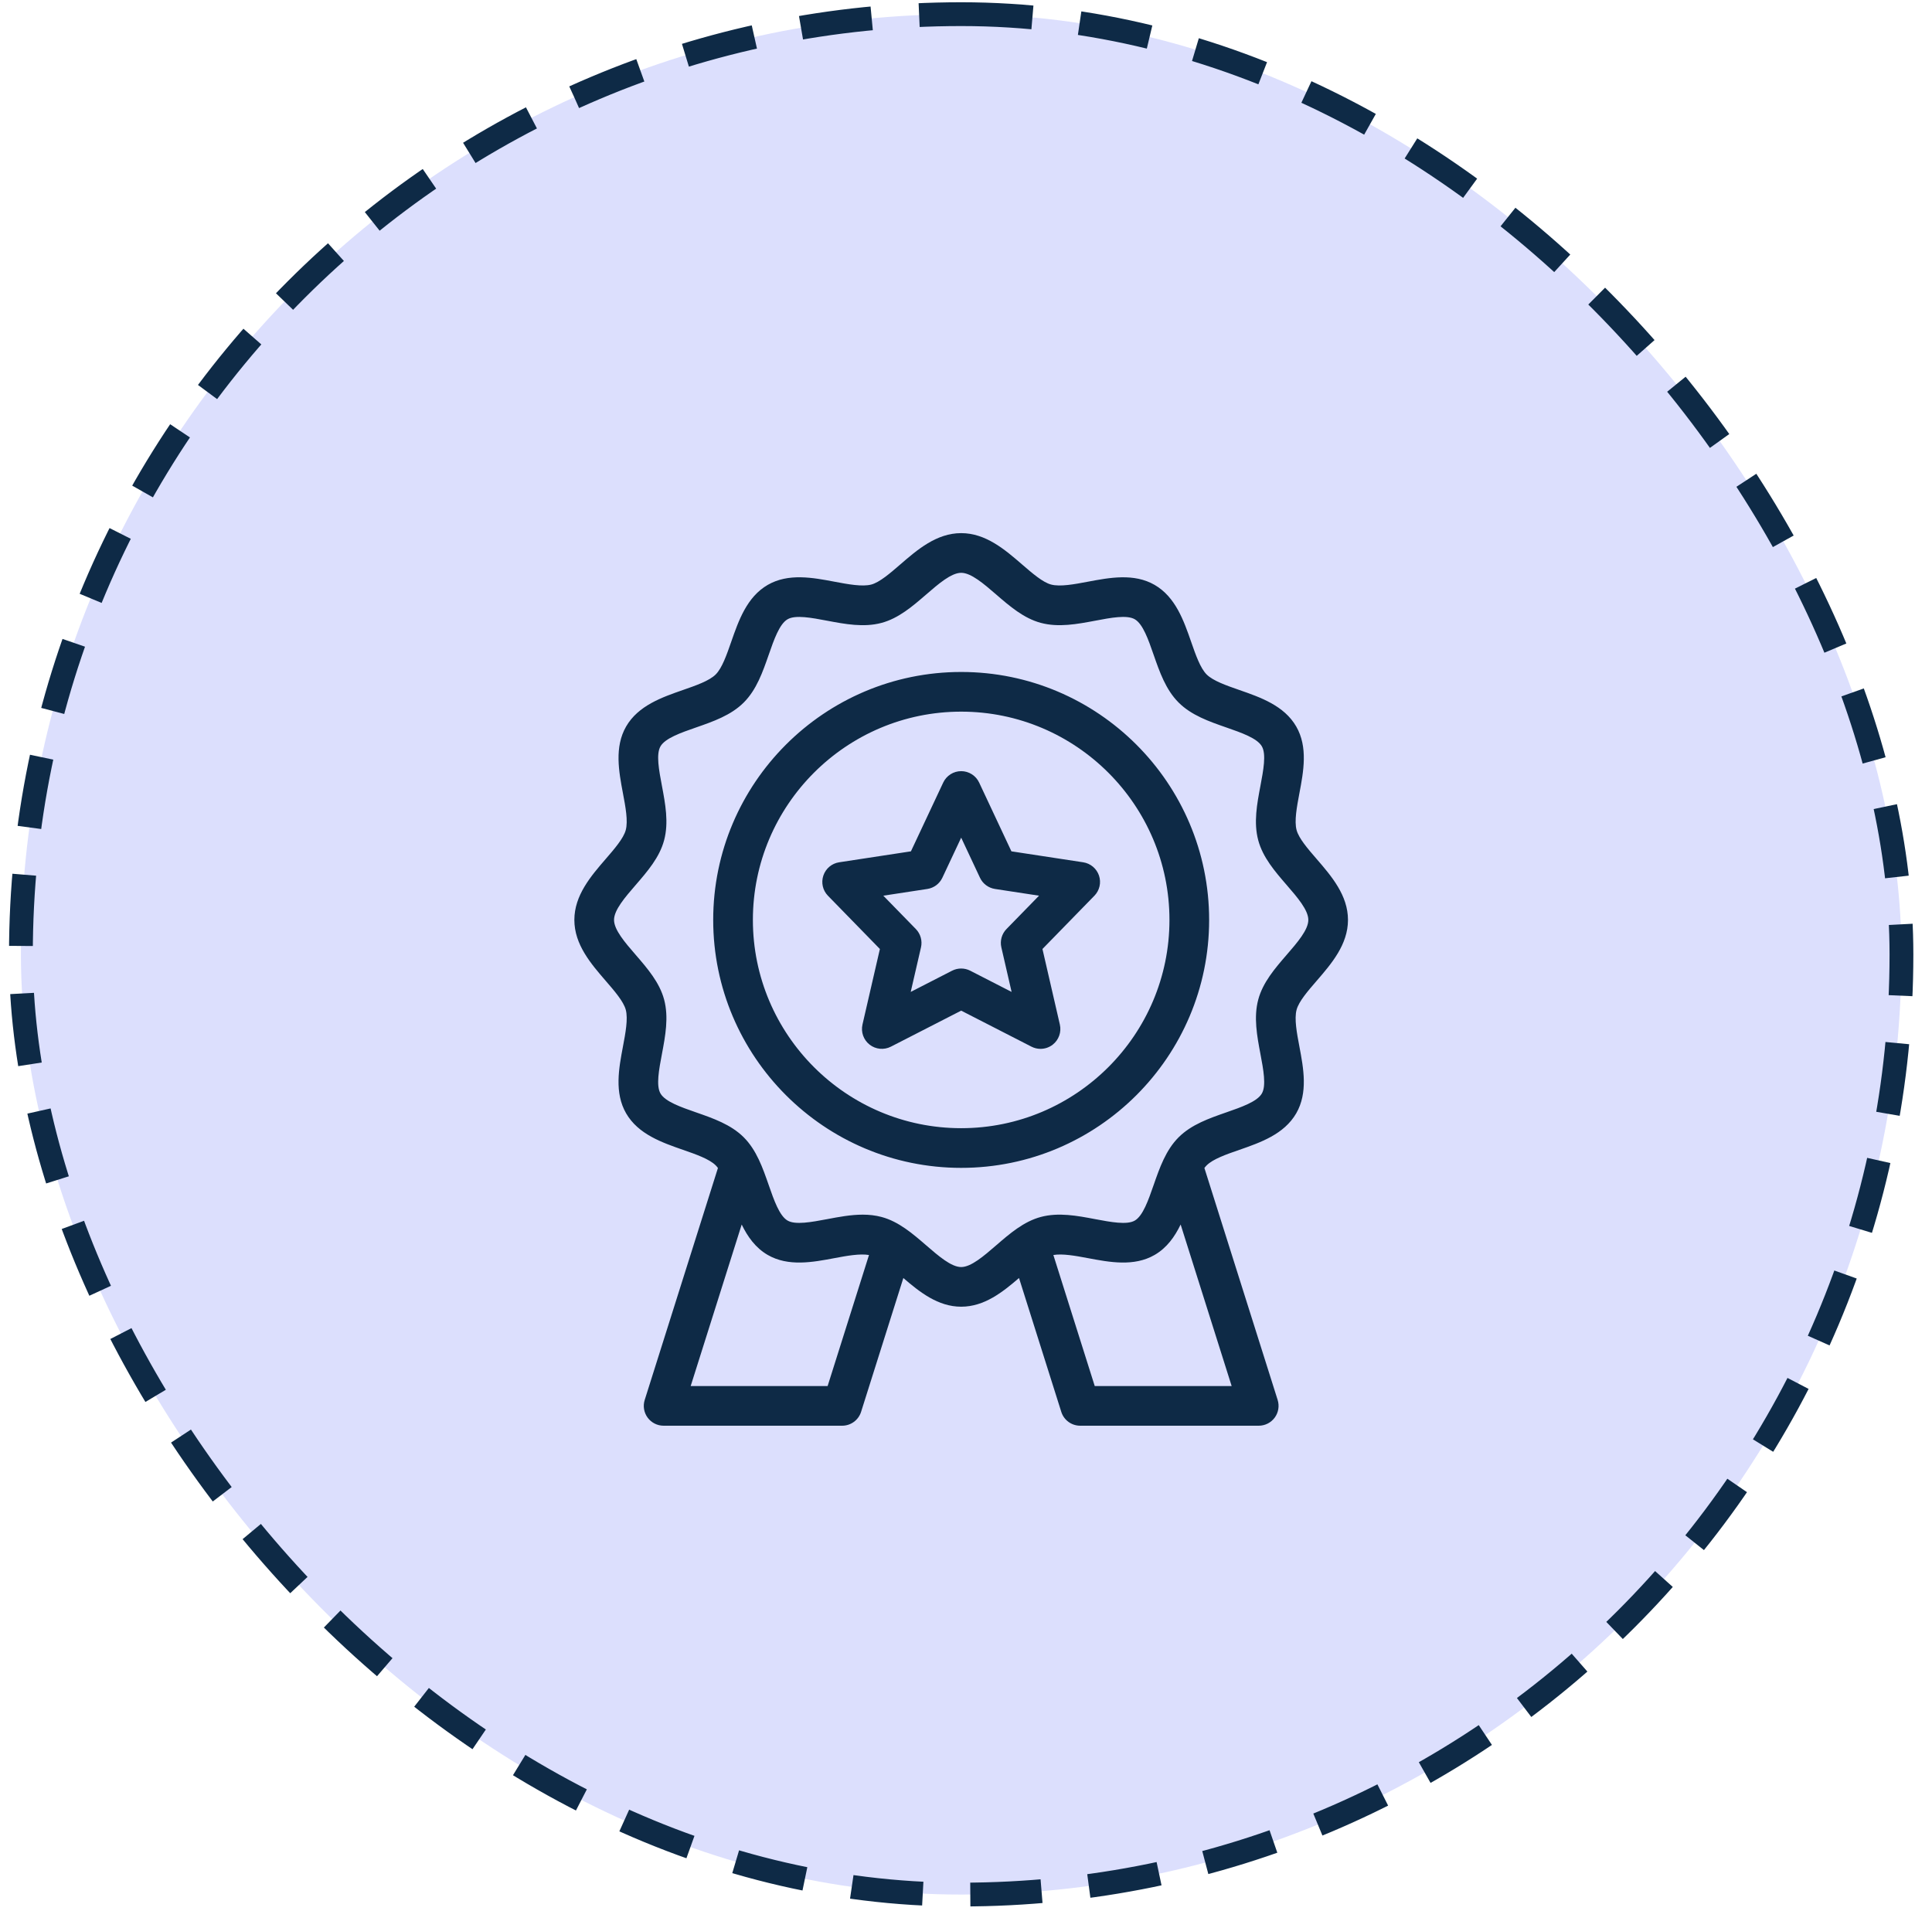
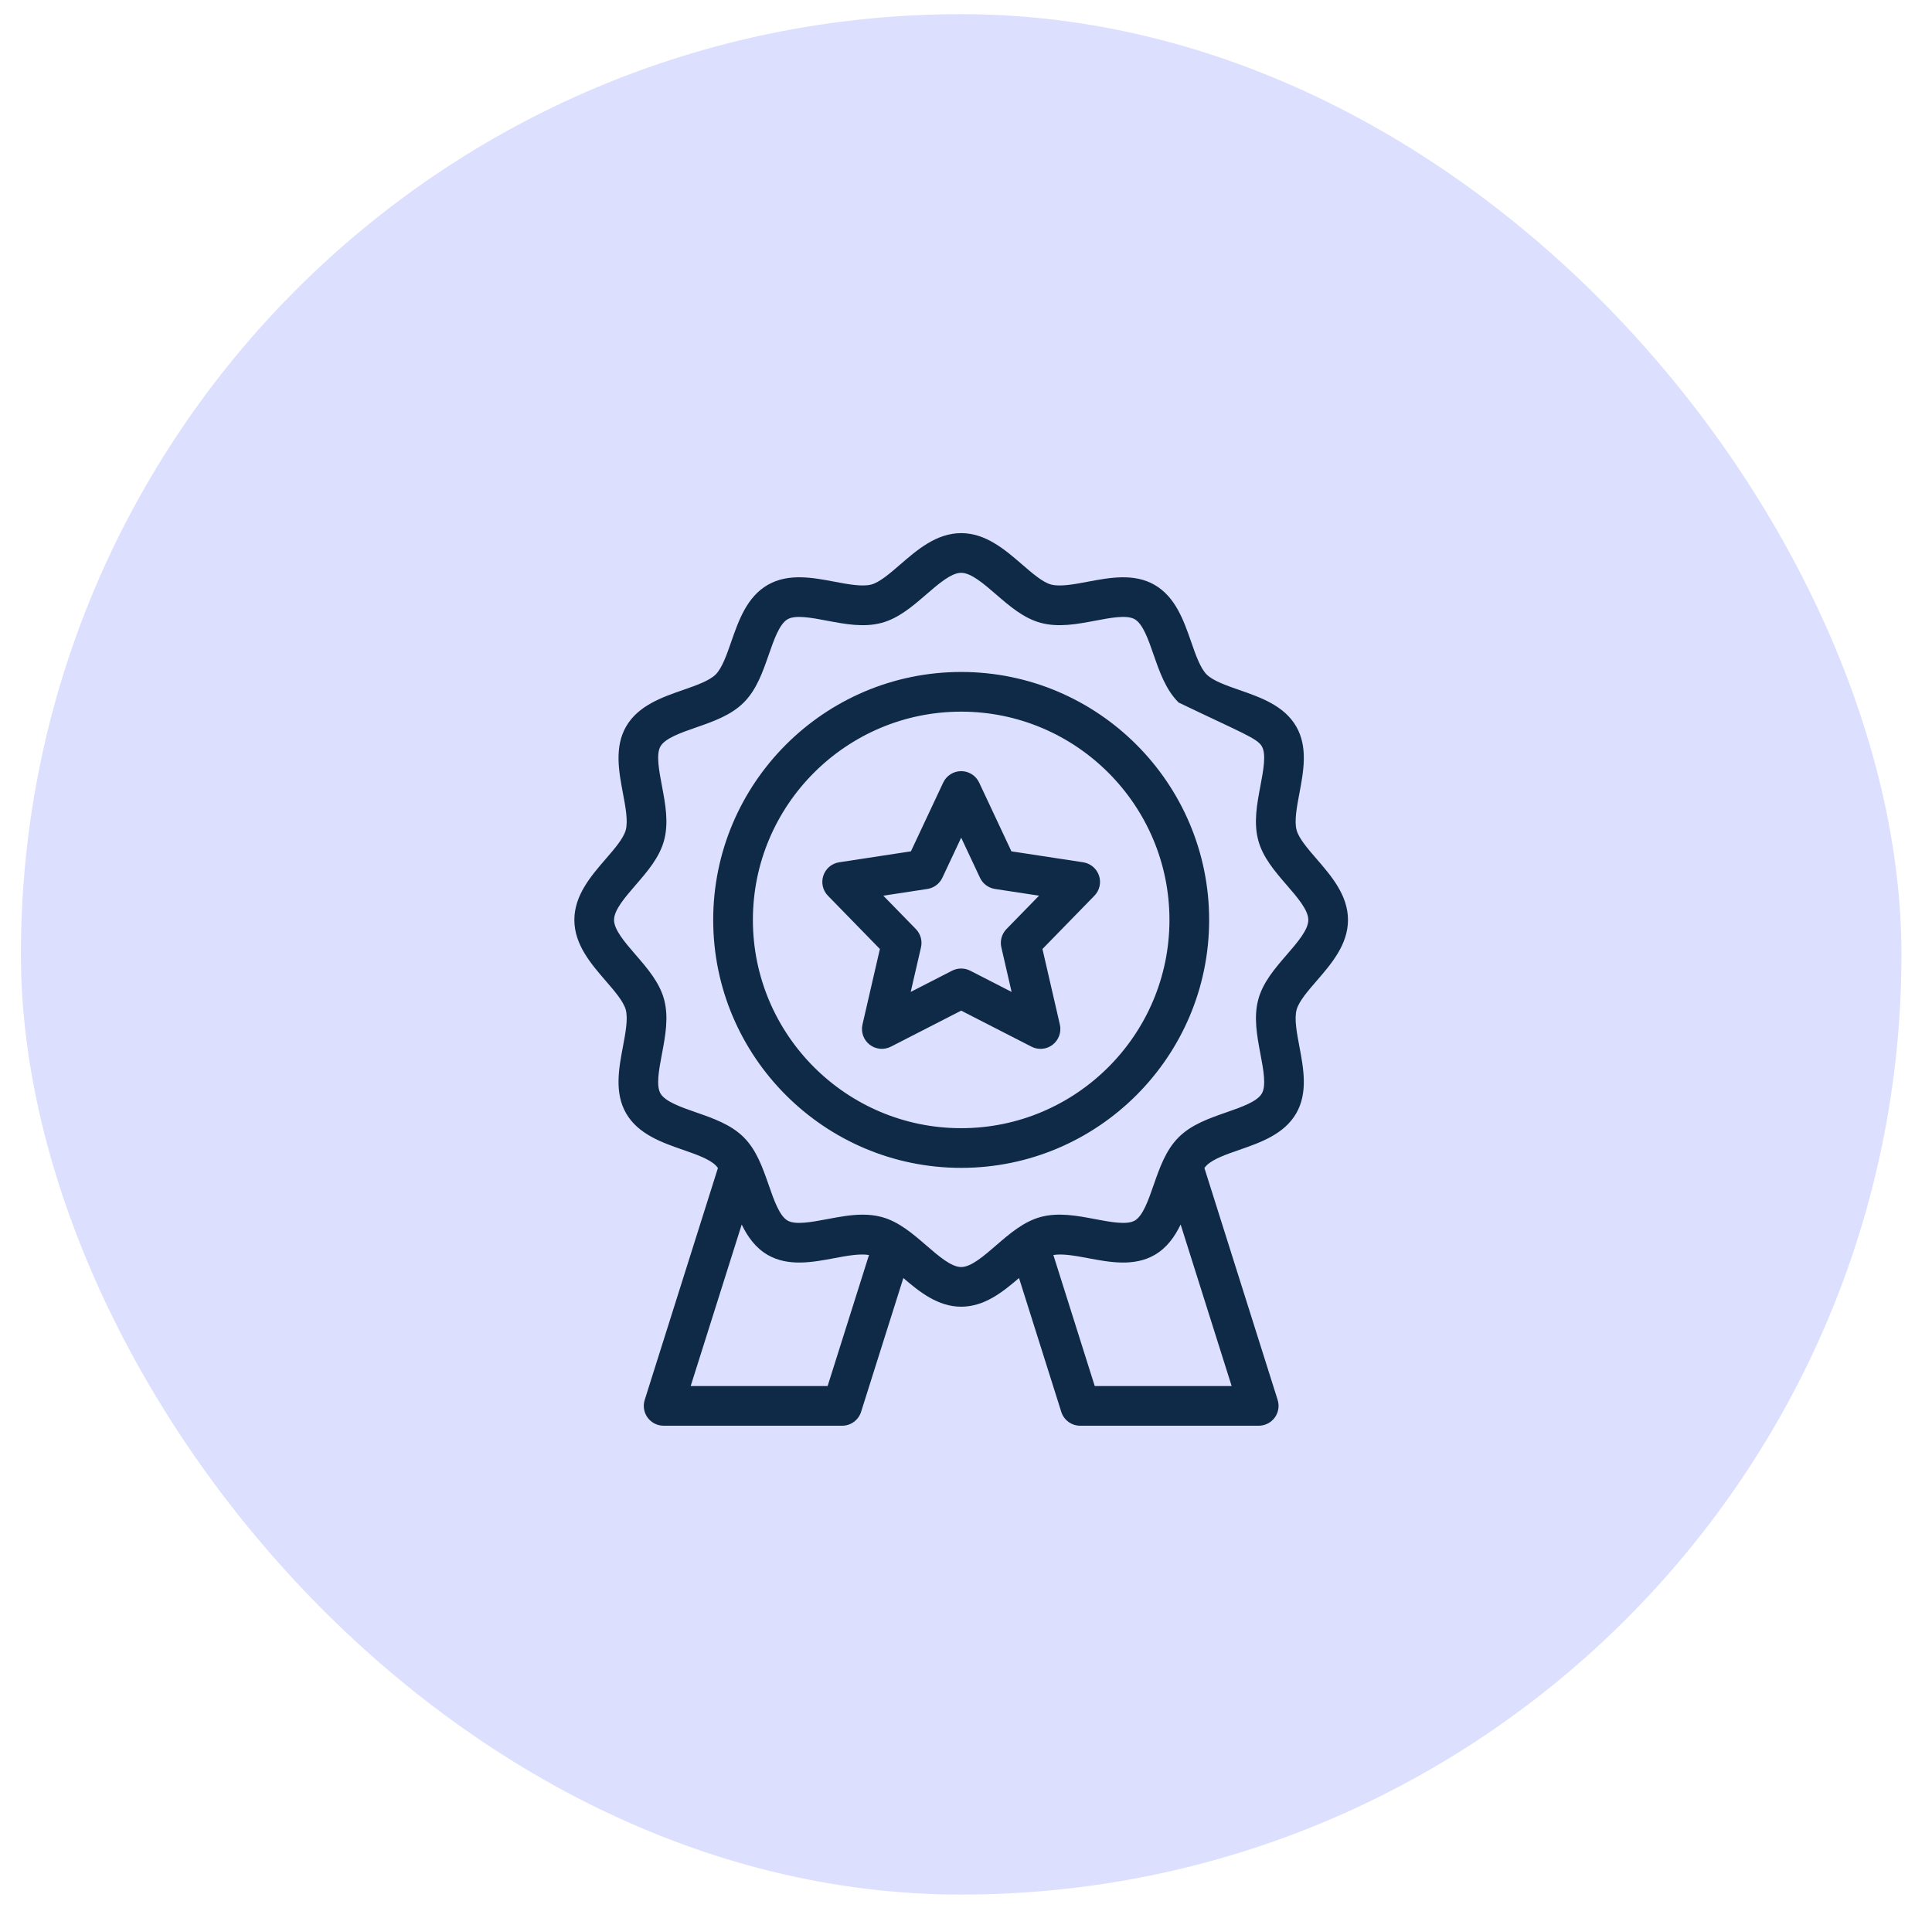
<svg xmlns="http://www.w3.org/2000/svg" width="91" height="90" viewBox="0 0 91 90" fill="none">
  <rect x="0.985" y="0.667" width="88.576" height="88.576" rx="44.288" fill="#DCDFFD" />
-   <rect x="0.985" y="0.667" width="88.576" height="88.576" rx="44.288" stroke="#0E2A46" stroke-width="1.121" stroke-dasharray="3.36 2.24" />
-   <path d="M62.018 46.2C62.709 45.401 63.492 44.494 63.492 43.333C63.492 42.171 62.709 41.265 62.019 40.466C61.604 39.987 61.175 39.491 61.071 39.099C60.957 38.673 61.083 38.008 61.204 37.364C61.397 36.345 61.615 35.191 61.053 34.22C60.484 33.236 59.365 32.847 58.377 32.503C57.767 32.291 57.136 32.071 56.835 31.771C56.534 31.47 56.315 30.839 56.103 30.228C55.759 29.241 55.37 28.122 54.385 27.552C53.414 26.99 52.259 27.209 51.241 27.401C50.597 27.523 49.931 27.648 49.506 27.534C49.114 27.43 48.619 27.001 48.14 26.587C47.341 25.896 46.434 25.113 45.273 25.113C44.111 25.113 43.205 25.896 42.406 26.587C41.927 27.002 41.431 27.43 41.039 27.535C40.613 27.646 39.948 27.523 39.305 27.401C38.286 27.208 37.131 26.99 36.16 27.552C35.176 28.121 34.787 29.24 34.443 30.228C34.231 30.838 34.011 31.47 33.711 31.77C33.41 32.071 32.779 32.29 32.169 32.502C31.181 32.846 30.062 33.235 29.492 34.22C28.931 35.191 29.149 36.346 29.341 37.364C29.463 38.008 29.588 38.673 29.474 39.099C29.37 39.491 28.941 39.986 28.527 40.465C27.837 41.264 27.053 42.171 27.053 43.333C27.053 44.494 27.837 45.4 28.527 46.199C28.942 46.678 29.37 47.174 29.475 47.566C29.588 47.992 29.463 48.657 29.341 49.301C29.149 50.32 28.93 51.474 29.492 52.445C30.062 53.429 31.18 53.818 32.168 54.162C32.779 54.374 33.41 54.594 33.711 54.894C33.747 54.931 33.782 54.972 33.816 55.018L30.367 65.943C30.277 66.227 30.328 66.536 30.504 66.777C30.68 67.016 30.959 67.158 31.258 67.158H39.667C40.074 67.158 40.435 66.894 40.558 66.506L42.549 60.201C43.313 60.858 44.179 61.552 45.273 61.552C46.367 61.552 47.233 60.858 47.997 60.2L49.988 66.505C50.11 66.894 50.471 67.158 50.879 67.158H59.288C59.586 67.158 59.865 67.016 60.041 66.777C60.218 66.536 60.268 66.227 60.179 65.943L56.729 55.018C56.763 54.973 56.798 54.931 56.834 54.895C57.135 54.594 57.766 54.374 58.377 54.163C59.364 53.819 60.483 53.43 61.053 52.445C61.615 51.474 61.397 50.319 61.204 49.301C61.082 48.657 60.957 47.992 61.071 47.566C61.175 47.174 61.604 46.678 62.018 46.2ZM38.982 65.29H32.532L34.935 57.681C35.214 58.255 35.584 58.779 36.16 59.113C37.131 59.675 38.287 59.456 39.305 59.264C39.9 59.151 40.505 59.044 40.931 59.117L38.982 65.29ZM51.564 65.29L49.615 59.117C50.04 59.044 50.645 59.151 51.241 59.264C52.259 59.456 53.414 59.675 54.385 59.113C54.962 58.779 55.332 58.255 55.61 57.68L58.013 65.29H51.564ZM60.604 44.977C60.052 45.616 59.481 46.277 59.266 47.083C59.042 47.92 59.208 48.798 59.368 49.647C59.507 50.381 59.65 51.139 59.435 51.509C59.214 51.892 58.476 52.149 57.764 52.397C56.954 52.679 56.117 52.97 55.514 53.573C54.91 54.176 54.619 55.014 54.337 55.823C54.089 56.536 53.833 57.273 53.45 57.495C53.08 57.709 52.321 57.566 51.588 57.428C50.738 57.266 49.86 57.101 49.024 57.324C48.217 57.54 47.556 58.111 46.918 58.664C46.337 59.166 45.739 59.684 45.273 59.684C44.806 59.684 44.208 59.165 43.628 58.664C42.989 58.111 42.329 57.541 41.522 57.325C41.23 57.247 40.933 57.216 40.634 57.216C40.076 57.216 39.511 57.323 38.958 57.428C38.224 57.566 37.465 57.709 37.096 57.495C36.713 57.273 36.456 56.536 36.208 55.823C35.926 55.014 35.636 54.176 35.032 53.573C34.429 52.97 33.592 52.679 32.782 52.397C32.069 52.149 31.332 51.892 31.11 51.509C30.895 51.139 31.039 50.381 31.178 49.648C31.338 48.799 31.504 47.921 31.281 47.084C31.065 46.277 30.494 45.616 29.941 44.977C29.439 44.397 28.922 43.799 28.922 43.333C28.922 42.866 29.44 42.267 29.941 41.688C30.494 41.049 31.065 40.388 31.28 39.582C31.504 38.745 31.338 37.867 31.178 37.018C31.039 36.284 30.895 35.526 31.11 35.156C31.332 34.773 32.069 34.516 32.782 34.268C33.592 33.986 34.429 33.695 35.032 33.092C35.636 32.489 35.926 31.651 36.208 30.842C36.456 30.129 36.713 29.392 37.096 29.17C37.465 28.955 38.224 29.099 38.957 29.238C39.807 29.399 40.685 29.564 41.521 29.341C42.329 29.125 42.989 28.553 43.628 28.001C44.208 27.499 44.806 26.982 45.273 26.982C45.739 26.982 46.338 27.5 46.918 28.001C47.556 28.553 48.217 29.124 49.024 29.34C49.861 29.564 50.739 29.398 51.587 29.238C52.321 29.098 53.08 28.955 53.45 29.17C53.833 29.392 54.09 30.129 54.337 30.842C54.619 31.651 54.91 32.489 55.514 33.092C56.117 33.695 56.954 33.986 57.764 34.268C58.476 34.516 59.214 34.773 59.435 35.156C59.65 35.526 59.506 36.284 59.368 37.017C59.207 37.866 59.041 38.744 59.265 39.581C59.48 40.388 60.052 41.049 60.604 41.688C61.106 42.268 61.624 42.866 61.624 43.333C61.624 43.799 61.106 44.398 60.604 44.977ZM45.273 31.653C38.833 31.653 33.593 36.892 33.593 43.333C33.593 49.772 38.833 55.012 45.273 55.012C51.713 55.012 56.952 49.772 56.952 43.333C56.952 36.892 51.713 31.653 45.273 31.653ZM45.273 53.143C39.863 53.143 35.462 48.742 35.462 43.333C35.462 37.923 39.863 33.522 45.273 33.522C50.682 33.522 55.083 37.923 55.083 43.333C55.083 48.742 50.682 53.143 45.273 53.143ZM51.02 40.618L47.639 40.102L46.119 36.862C45.965 36.534 45.635 36.325 45.273 36.325C44.911 36.325 44.581 36.534 44.427 36.862L42.906 40.102L39.526 40.618C39.179 40.67 38.892 40.913 38.781 41.245C38.669 41.577 38.753 41.944 38.998 42.194L41.444 44.702L40.624 48.261C40.543 48.616 40.674 48.985 40.961 49.208C41.248 49.432 41.638 49.468 41.962 49.303L45.273 47.606L48.584 49.303C48.719 49.372 48.864 49.406 49.01 49.406C49.214 49.406 49.417 49.339 49.584 49.209C49.871 48.985 50.002 48.616 49.921 48.262L49.101 44.702L51.547 42.194C51.792 41.944 51.876 41.578 51.765 41.246C51.653 40.913 51.366 40.671 51.02 40.618ZM47.407 43.762C47.184 43.99 47.094 44.315 47.165 44.625L47.648 46.724L45.698 45.724C45.565 45.656 45.418 45.622 45.272 45.622C45.126 45.622 44.98 45.656 44.846 45.724L42.896 46.724L43.38 44.625C43.451 44.315 43.36 43.99 43.138 43.762L41.605 42.191L43.681 41.874C43.989 41.826 44.253 41.629 44.386 41.347L45.273 39.458L46.159 41.347C46.291 41.629 46.556 41.826 46.864 41.874L48.94 42.191L47.407 43.762Z" fill="#0E2A46" />
+   <path d="M62.018 46.2C62.709 45.401 63.492 44.494 63.492 43.333C63.492 42.171 62.709 41.265 62.019 40.466C61.604 39.987 61.175 39.491 61.071 39.099C60.957 38.673 61.083 38.008 61.204 37.364C61.397 36.345 61.615 35.191 61.053 34.22C60.484 33.236 59.365 32.847 58.377 32.503C57.767 32.291 57.136 32.071 56.835 31.771C56.534 31.47 56.315 30.839 56.103 30.228C55.759 29.241 55.37 28.122 54.385 27.552C53.414 26.99 52.259 27.209 51.241 27.401C50.597 27.523 49.931 27.648 49.506 27.534C49.114 27.43 48.619 27.001 48.14 26.587C47.341 25.896 46.434 25.113 45.273 25.113C44.111 25.113 43.205 25.896 42.406 26.587C41.927 27.002 41.431 27.43 41.039 27.535C40.613 27.646 39.948 27.523 39.305 27.401C38.286 27.208 37.131 26.99 36.16 27.552C35.176 28.121 34.787 29.24 34.443 30.228C34.231 30.838 34.011 31.47 33.711 31.77C33.41 32.071 32.779 32.29 32.169 32.502C31.181 32.846 30.062 33.235 29.492 34.22C28.931 35.191 29.149 36.346 29.341 37.364C29.463 38.008 29.588 38.673 29.474 39.099C29.37 39.491 28.941 39.986 28.527 40.465C27.837 41.264 27.053 42.171 27.053 43.333C27.053 44.494 27.837 45.4 28.527 46.199C28.942 46.678 29.37 47.174 29.475 47.566C29.588 47.992 29.463 48.657 29.341 49.301C29.149 50.32 28.93 51.474 29.492 52.445C30.062 53.429 31.18 53.818 32.168 54.162C32.779 54.374 33.41 54.594 33.711 54.894C33.747 54.931 33.782 54.972 33.816 55.018L30.367 65.943C30.277 66.227 30.328 66.536 30.504 66.777C30.68 67.016 30.959 67.158 31.258 67.158H39.667C40.074 67.158 40.435 66.894 40.558 66.506L42.549 60.201C43.313 60.858 44.179 61.552 45.273 61.552C46.367 61.552 47.233 60.858 47.997 60.2L49.988 66.505C50.11 66.894 50.471 67.158 50.879 67.158H59.288C59.586 67.158 59.865 67.016 60.041 66.777C60.218 66.536 60.268 66.227 60.179 65.943L56.729 55.018C56.763 54.973 56.798 54.931 56.834 54.895C57.135 54.594 57.766 54.374 58.377 54.163C59.364 53.819 60.483 53.43 61.053 52.445C61.615 51.474 61.397 50.319 61.204 49.301C61.082 48.657 60.957 47.992 61.071 47.566C61.175 47.174 61.604 46.678 62.018 46.2ZM38.982 65.29H32.532L34.935 57.681C35.214 58.255 35.584 58.779 36.16 59.113C37.131 59.675 38.287 59.456 39.305 59.264C39.9 59.151 40.505 59.044 40.931 59.117L38.982 65.29ZM51.564 65.29L49.615 59.117C50.04 59.044 50.645 59.151 51.241 59.264C52.259 59.456 53.414 59.675 54.385 59.113C54.962 58.779 55.332 58.255 55.61 57.68L58.013 65.29H51.564ZM60.604 44.977C60.052 45.616 59.481 46.277 59.266 47.083C59.042 47.92 59.208 48.798 59.368 49.647C59.507 50.381 59.65 51.139 59.435 51.509C59.214 51.892 58.476 52.149 57.764 52.397C56.954 52.679 56.117 52.97 55.514 53.573C54.91 54.176 54.619 55.014 54.337 55.823C54.089 56.536 53.833 57.273 53.45 57.495C53.08 57.709 52.321 57.566 51.588 57.428C50.738 57.266 49.86 57.101 49.024 57.324C48.217 57.54 47.556 58.111 46.918 58.664C46.337 59.166 45.739 59.684 45.273 59.684C44.806 59.684 44.208 59.165 43.628 58.664C42.989 58.111 42.329 57.541 41.522 57.325C41.23 57.247 40.933 57.216 40.634 57.216C40.076 57.216 39.511 57.323 38.958 57.428C38.224 57.566 37.465 57.709 37.096 57.495C36.713 57.273 36.456 56.536 36.208 55.823C35.926 55.014 35.636 54.176 35.032 53.573C34.429 52.97 33.592 52.679 32.782 52.397C32.069 52.149 31.332 51.892 31.11 51.509C30.895 51.139 31.039 50.381 31.178 49.648C31.338 48.799 31.504 47.921 31.281 47.084C31.065 46.277 30.494 45.616 29.941 44.977C29.439 44.397 28.922 43.799 28.922 43.333C28.922 42.866 29.44 42.267 29.941 41.688C30.494 41.049 31.065 40.388 31.28 39.582C31.504 38.745 31.338 37.867 31.178 37.018C31.039 36.284 30.895 35.526 31.11 35.156C31.332 34.773 32.069 34.516 32.782 34.268C33.592 33.986 34.429 33.695 35.032 33.092C35.636 32.489 35.926 31.651 36.208 30.842C36.456 30.129 36.713 29.392 37.096 29.17C37.465 28.955 38.224 29.099 38.957 29.238C39.807 29.399 40.685 29.564 41.521 29.341C42.329 29.125 42.989 28.553 43.628 28.001C44.208 27.499 44.806 26.982 45.273 26.982C45.739 26.982 46.338 27.5 46.918 28.001C47.556 28.553 48.217 29.124 49.024 29.34C49.861 29.564 50.739 29.398 51.587 29.238C52.321 29.098 53.08 28.955 53.45 29.17C53.833 29.392 54.09 30.129 54.337 30.842C54.619 31.651 54.91 32.489 55.514 33.092C58.476 34.516 59.214 34.773 59.435 35.156C59.65 35.526 59.506 36.284 59.368 37.017C59.207 37.866 59.041 38.744 59.265 39.581C59.48 40.388 60.052 41.049 60.604 41.688C61.106 42.268 61.624 42.866 61.624 43.333C61.624 43.799 61.106 44.398 60.604 44.977ZM45.273 31.653C38.833 31.653 33.593 36.892 33.593 43.333C33.593 49.772 38.833 55.012 45.273 55.012C51.713 55.012 56.952 49.772 56.952 43.333C56.952 36.892 51.713 31.653 45.273 31.653ZM45.273 53.143C39.863 53.143 35.462 48.742 35.462 43.333C35.462 37.923 39.863 33.522 45.273 33.522C50.682 33.522 55.083 37.923 55.083 43.333C55.083 48.742 50.682 53.143 45.273 53.143ZM51.02 40.618L47.639 40.102L46.119 36.862C45.965 36.534 45.635 36.325 45.273 36.325C44.911 36.325 44.581 36.534 44.427 36.862L42.906 40.102L39.526 40.618C39.179 40.67 38.892 40.913 38.781 41.245C38.669 41.577 38.753 41.944 38.998 42.194L41.444 44.702L40.624 48.261C40.543 48.616 40.674 48.985 40.961 49.208C41.248 49.432 41.638 49.468 41.962 49.303L45.273 47.606L48.584 49.303C48.719 49.372 48.864 49.406 49.01 49.406C49.214 49.406 49.417 49.339 49.584 49.209C49.871 48.985 50.002 48.616 49.921 48.262L49.101 44.702L51.547 42.194C51.792 41.944 51.876 41.578 51.765 41.246C51.653 40.913 51.366 40.671 51.02 40.618ZM47.407 43.762C47.184 43.99 47.094 44.315 47.165 44.625L47.648 46.724L45.698 45.724C45.565 45.656 45.418 45.622 45.272 45.622C45.126 45.622 44.98 45.656 44.846 45.724L42.896 46.724L43.38 44.625C43.451 44.315 43.36 43.99 43.138 43.762L41.605 42.191L43.681 41.874C43.989 41.826 44.253 41.629 44.386 41.347L45.273 39.458L46.159 41.347C46.291 41.629 46.556 41.826 46.864 41.874L48.94 42.191L47.407 43.762Z" fill="#0E2A46" />
</svg>